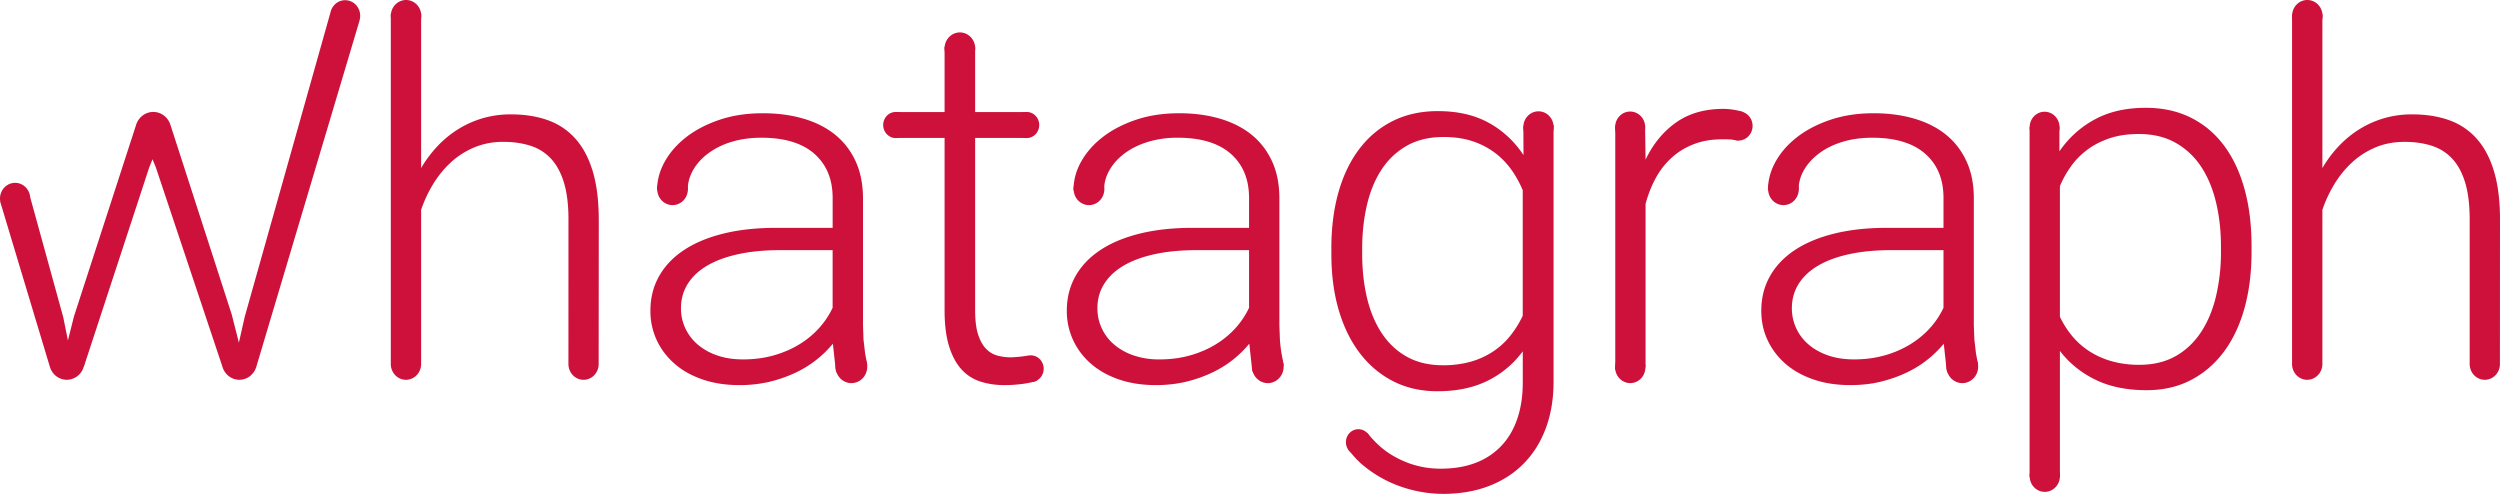
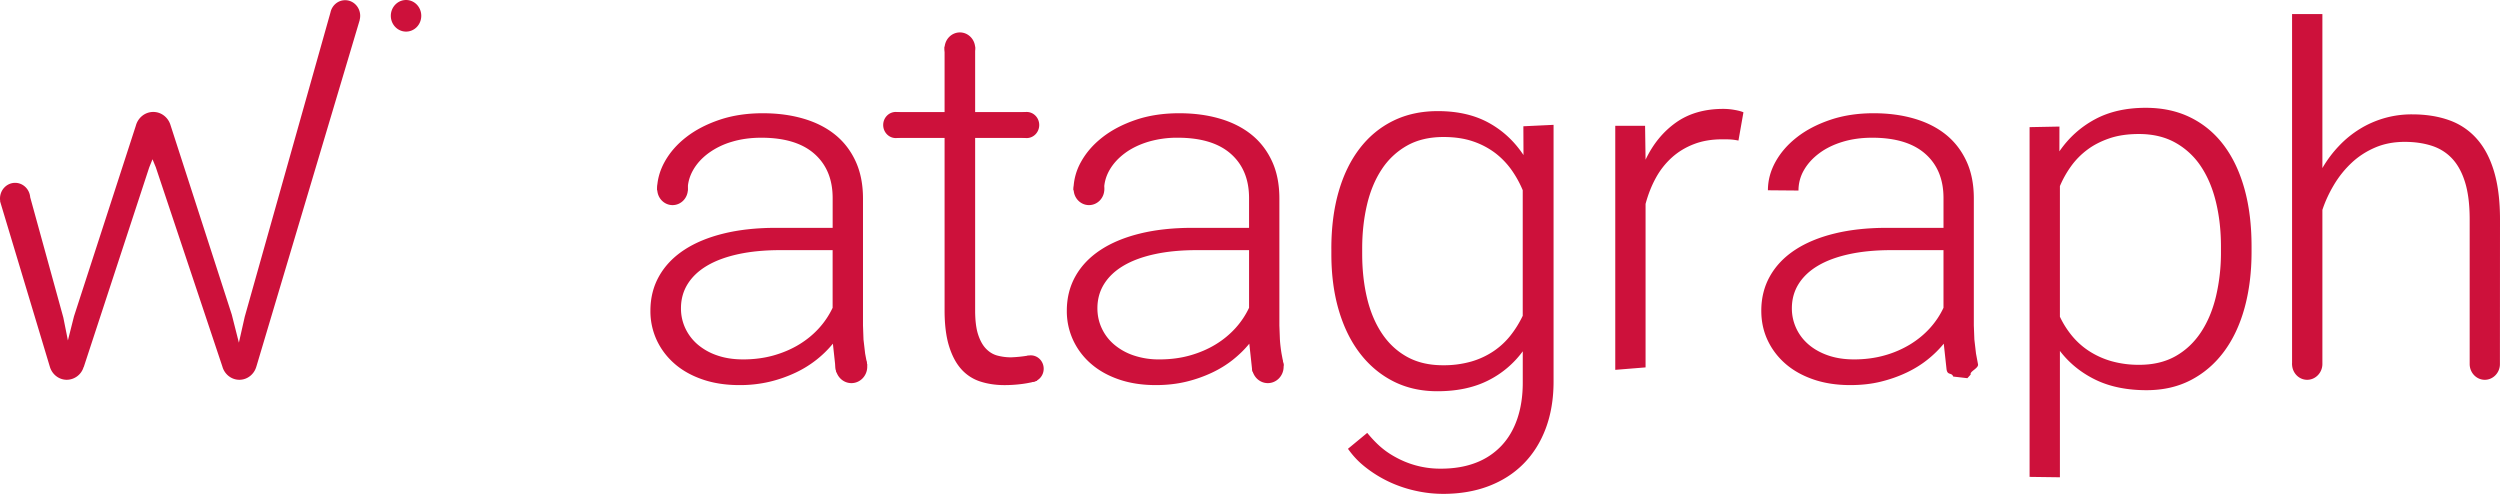
<svg xmlns="http://www.w3.org/2000/svg" width="162" height="32" fill="#cd113b" fill-rule="evenodd">
  <path d="M48.141 23.29c.715 0 1.379-.086 1.99-.259s1.164-.411 1.659-.713.925-.658 1.288-1.061a5.38 5.38 0 0 0 .876-1.312v-3.736h-3.386c-1.013 0-1.919.086-2.718.259s-1.472.421-2.023.745-.971.72-1.263 1.186-.437.992-.437 1.577a3.01 3.01 0 0 0 .281 1.294c.188.401.454.755.801 1.053a3.84 3.84 0 0 0 1.262.707c.496.173 1.052.259 1.669.259zm6.443 1.112c-.11-.292-.373-.051-.433-.476l-.18-1.656a6.89 6.89 0 0 1-1.057 1.037 6.99 6.99 0 0 1-1.37.845 8.63 8.63 0 0 1-1.67.584 8.39 8.39 0 0 1-1.965.218c-.868 0-1.659-.119-2.368-.361s-1.316-.578-1.816-1.012-.89-.945-1.165-1.532a4.45 4.45 0 0 1-.413-1.915c0-.827.187-1.573.562-2.238s.913-1.231 1.618-1.696 1.561-.821 2.568-1.068 2.139-.368 3.394-.368h3.667v-1.932c0-1.214-.395-2.169-1.182-2.864s-1.934-1.044-3.443-1.044c-.693 0-1.332.089-1.916.266a4.89 4.89 0 0 0-1.51.739c-.423.314-.755.677-.991 1.092s-.355.855-.355 1.326l-1.982-.017c0-.637.166-1.255.497-1.851s.794-1.128 1.395-1.594 1.321-.84 2.162-1.124 1.777-.423 2.801-.423c.947 0 1.818.114 2.616.346s1.485.576 2.057 1.035 1.018 1.037 1.337 1.728.48 1.497.48 2.418v8.226l.033.912.106.909.129.682c.066.267-.56.476-.472.674l-.214.238-.917-.105zm8.605-21.377V7.26h3.384v1.68h-3.384v11.163c0 .65.063 1.174.191 1.569s.298.702.513.925.462.372.743.446a3.42 3.42 0 0 0 .881.112 8.53 8.53 0 0 0 1.032-.101c.275-.04.594.41.594.41l.061 1.2c-.244.091-.561.162-.951.214a8.83 8.83 0 0 1-1.164.077c-.561 0-1.083-.077-1.561-.231a2.79 2.79 0 0 1-1.231-.796c-.341-.378-.607-.877-.8-1.502s-.288-1.396-.288-2.321V8.94h-3.223V7.26h3.223V3.025h1.981zM88.27 16.452c0 1.026.104 1.977.313 2.856s.529 1.642.959 2.289.969 1.155 1.626 1.521 1.433.55 2.336.55a6.48 6.48 0 0 0 1.841-.242 5.15 5.15 0 0 0 1.444-.673 4.86 4.86 0 0 0 1.09-1.011c.307-.388.573-.815.794-1.279v-8.138a6.84 6.84 0 0 0-.718-1.302 5.11 5.11 0 0 0-1.057-1.101 5.08 5.08 0 0 0-1.444-.76c-.553-.189-1.19-.284-1.916-.284-.915 0-1.703.187-2.362.558a4.72 4.72 0 0 0-1.634 1.529c-.429.647-.751 1.414-.959 2.298s-.313 1.834-.313 2.848v.338zm-1.999-.338c0-1.359.156-2.587.469-3.681s.769-2.031 1.364-2.807 1.317-1.376 2.172-1.797 1.818-.629 2.897-.629c1.278 0 2.373.251 3.288.752s1.667 1.2 2.261 2.095l-.008-1.865 1.957-.093v16.634c0 1.131-.172 2.148-.511 3.049s-.825 1.664-1.446 2.289-1.374 1.105-2.253 1.44-1.866.501-2.957.501a8.12 8.12 0 0 1-1.717-.187 8.19 8.19 0 0 1-1.693-.556 7.96 7.96 0 0 1-1.544-.93c-.485-.373-.839-.74-1.202-1.247l1.248-1.031c.725.874 1.287 1.307 2.101 1.711a5.94 5.94 0 0 0 2.677.607c.849 0 1.598-.127 2.254-.38a4.45 4.45 0 0 0 1.661-1.1c.452-.479.796-1.062 1.03-1.748s.356-1.464.356-2.339v-2.038a6.22 6.22 0 0 1-2.263 1.901c-.914.457-2.004.687-3.271.687-1.068 0-2.025-.217-2.874-.653s-1.568-1.048-2.162-1.829-1.048-1.718-1.364-2.806-.469-2.293-.469-3.609v-.338zm26.381-7.006c-.418-.08-.591-.08-1.063-.08-.672 0-1.278.102-1.818.309s-1.015.493-1.429.865a5.01 5.01 0 0 0-1.04 1.32c-.281.509-.503 1.072-.669 1.689v10.596l-1.964.159V8.153h1.932l.032 2.195c.483-1.018 1.142-1.82 1.973-2.409s1.854-.883 3.065-.883a4.15 4.15 0 0 1 .744.069c.252.044.439.097.56.153l-.323 1.83zm31.266 6.864c0-1.022-.107-1.978-.322-2.87s-.539-1.663-.973-2.315a4.77 4.77 0 0 0-1.659-1.542c-.67-.375-1.459-.561-2.363-.561-.716 0-1.349.09-1.899.277s-1.032.431-1.445.742a4.9 4.9 0 0 0-1.057 1.076 6.59 6.59 0 0 0-.718 1.28v8.465c.21.446.472.859.785 1.239a4.86 4.86 0 0 0 1.106.986 5.35 5.35 0 0 0 1.445.654 6.46 6.46 0 0 0 1.816.236c.901 0 1.684-.188 2.346-.562s1.207-.892 1.643-1.551.759-1.432.973-2.323a12.34 12.34 0 0 0 .322-2.887v-.342zm1.983.342c0 1.327-.151 2.539-.453 3.637s-.746 2.042-1.331 2.83-1.296 1.402-2.14 1.843-1.801.66-2.879.66c-1.279 0-2.384-.226-3.311-.677s-1.699-1.074-2.305-1.867v8.188l-1.965-.026V8.239l1.935-.038-.003 1.607c.604-.881 1.37-1.571 2.296-2.072s2.025-.75 3.303-.75c1.09 0 2.061.211 2.914.636s1.571 1.027 2.155 1.81 1.026 1.726 1.331 2.83.453 2.34.453 3.709v.342zM5.418 23.785a1.15 1.15 0 0 1-1.089.825c-.525 0-.966-.364-1.103-.863h-.001L.004 13.042l.01-.003C.005 12.982 0 12.924 0 12.865c0-.562.44-1.017.98-1.017.513 0 .936.411.977.934l2.146 7.792.297 1.486.396-1.566L8.799 8.156H8.8c.133-.52.59-.902 1.132-.902.528 0 .974.363 1.12.862l3.966 12.267.462 1.822.379-1.678L21.415.806c.096-.454.486-.793.951-.793.537 0 .974.452.974 1.011a1.05 1.05 0 0 1-.035.27l.005.001-6.695 22.452h-.001c-.137.498-.579.863-1.103.863s-.965-.363-1.102-.861l-4.313-12.911-.214-.519-.215.535-4.24 12.93h-.009zm21.88-22.761c0-.567-.441-1.024-.985-1.024s-.988.458-.988 1.024.442 1.024.988 1.024.985-.456.985-1.024z" />
  <path d="M63.193 3.132c0-.57-.445-1.031-.992-1.031s-.992.461-.992 1.031.444 1.03.992 1.03.992-.459.992-1.03zM67.342 8.1c0-.467-.365-.845-.814-.845s-.814.378-.814.845.365.847.814.847.814-.377.814-.847zm-8.483 0c0-.467-.364-.845-.814-.845s-.814.378-.814.845.366.847.814.847.814-.377.814-.847zm8.772 15.793c0-.479-.374-.866-.834-.866s-.834.387-.834.866.374.866.834.866.834-.387.834-.866zM44.575 12.26c0-.571-.444-1.031-.992-1.031s-.993.46-.993 1.031.445 1.031.993 1.031.992-.461.992-1.031zm11.622 11.503c0-.59-.459-1.064-1.025-1.064s-1.025.474-1.025 1.064.459 1.063 1.025 1.063 1.025-.475 1.025-1.063zm18.929-.473c.714 0 1.379-.086 1.989-.259s1.165-.411 1.659-.713a5.79 5.79 0 0 0 1.289-1.061 5.38 5.38 0 0 0 .876-1.312v-3.736h-3.386c-1.013 0-1.918.086-2.718.259s-1.472.421-2.023.745-.971.72-1.263 1.186-.437.992-.437 1.577c0 .461.094.893.281 1.294a3.07 3.07 0 0 0 .8 1.053 3.83 3.83 0 0 0 1.263.707 5.03 5.03 0 0 0 1.67.259zm6.442 1.112c-.111-.292-.373-.051-.434-.476l-.179-1.656c-.298.366-.65.712-1.057 1.037s-.865.607-1.37.845a8.63 8.63 0 0 1-1.67.584c-.606.145-1.26.218-1.965.218-.869 0-1.659-.119-2.37-.361s-1.314-.578-1.815-1.012a4.57 4.57 0 0 1-1.165-1.532 4.45 4.45 0 0 1-.413-1.915c0-.827.187-1.573.561-2.238s.914-1.231 1.619-1.696 1.561-.821 2.569-1.068 2.139-.368 3.394-.368h3.666v-1.932c0-1.214-.394-2.169-1.181-2.864s-1.935-1.044-3.444-1.044a6.57 6.57 0 0 0-1.915.266c-.583.179-1.088.425-1.51.739s-.755.677-.993 1.092-.354.855-.354 1.326l-1.981-.017a3.77 3.77 0 0 1 .495-1.851c.331-.596.796-1.128 1.397-1.594s1.321-.84 2.162-1.124 1.775-.423 2.801-.423c.946 0 1.818.114 2.616.346s1.484.576 2.057 1.035 1.017 1.037 1.337 1.728.478 1.497.478 2.418v8.226l.034.912a9.04 9.04 0 0 0 .106.909l.128.682c.067.267-.56.476-.471.674l-.216.238-.916-.105z" />
  <path d="M71.56 12.26c0-.571-.445-1.031-.993-1.031s-.994.46-.994 1.031.446 1.031.994 1.031.993-.461.993-1.031zm11.619 11.503c0-.59-.457-1.064-1.024-1.064s-1.024.474-1.024 1.064.459 1.063 1.024 1.063 1.024-.475 1.024-1.063zm36.948-.473c.715 0 1.378-.086 1.989-.259a6.58 6.58 0 0 0 1.659-.713c.497-.304.926-.658 1.289-1.061s.654-.841.874-1.312v-3.736h-3.384c-1.013 0-1.918.086-2.716.259s-1.474.421-2.024.745-.971.72-1.263 1.186-.438.992-.438 1.577a3.03 3.03 0 0 0 .282 1.294c.186.403.453.755.8 1.053s.768.535 1.263.707 1.052.259 1.669.259zm6.443 1.112c-.11-.292-.373-.051-.434-.476l-.18-1.656a6.89 6.89 0 0 1-1.057 1.037c-.407.325-.865.607-1.37.845s-1.063.436-1.669.584-1.26.218-1.965.218c-.869 0-1.66-.119-2.369-.361s-1.316-.578-1.817-1.012-.89-.945-1.166-1.532-.411-1.223-.411-1.915c0-.827.187-1.573.562-2.238s.912-1.231 1.617-1.696 1.561-.821 2.569-1.068 2.138-.368 3.394-.368h3.665v-1.932c0-1.214-.392-2.169-1.18-2.864s-1.934-1.044-3.442-1.044c-.695 0-1.334.089-1.917.266s-1.089.425-1.51.739-.755.677-.993 1.092a2.62 2.62 0 0 0-.355 1.326l-1.981-.017c0-.637.164-1.255.495-1.851s.796-1.128 1.396-1.594 1.32-.84 2.164-1.124 1.775-.423 2.799-.423c.946 0 1.818.114 2.617.346s1.485.576 2.057 1.035 1.016 1.037 1.337 1.728.478 1.497.478 2.418v8.226l.035.912.106.909.128.682c.066.267-.56.476-.47.674l-.217.238-.916-.105z" />
-   <path d="M116.561 12.26c0-.571-.444-1.031-.992-1.031s-.993.46-.993 1.031.445 1.031.993 1.031.992-.461.992-1.031zm10.597 10.439c-.566 0-1.025.474-1.025 1.064s.459 1.063 1.025 1.063 1.026-.475 1.026-1.063-.461-1.064-1.026-1.064zm-38.325 5.953c0-.466-.363-.839-.809-.839s-.808.372-.808.839.361.839.808.839.809-.375.809-.839zm11.84-20.42c0-.563-.439-1.018-.98-1.018s-.98.455-.98 1.018.439 1.017.98 1.017.98-.454.98-1.017zm5.935.007c0-.561-.437-1.011-.974-1.011s-.973.45-.973 1.011.434 1.01.973 1.01.974-.451.974-1.01zm6.959-.08c0-.525-.408-.949-.915-.949s-.912.424-.912.949.408.949.912.949.915-.423.915-.949zm-6.946 15.648c0-.563-.44-1.017-.98-1.017s-.98.454-.98 1.017.439 1.018.98 1.018.98-.454.98-1.018zm26.836-15.561c0-.557-.432-1.005-.968-1.005s-.967.448-.967 1.005.432 1.004.967 1.004.968-.448.968-1.004zm.025 22.61c0-.564-.44-1.018-.98-1.018s-.98.454-.98 1.018.44 1.017.98 1.017.98-.454.98-1.017zM38.799 14.234c0-1.224-.13-2.266-.389-3.13s-.632-1.568-1.124-2.117-1.086-.95-1.79-1.2-1.503-.376-2.394-.376a6.44 6.44 0 0 0-1.808.247 6.41 6.41 0 0 0-1.586.703 6.66 6.66 0 0 0-1.346 1.098 7.76 7.76 0 0 0-1.073 1.432V.912h-1.965v22.641c0 .012-.006.021-.006.033s.006.022.006.034c.018.55.447.991.98.991.541 0 .98-.453.985-1.014V13.6a8.24 8.24 0 0 1 .76-1.639 6.57 6.57 0 0 1 1.139-1.414c.441-.412.947-.74 1.521-.986a4.8 4.8 0 0 1 1.914-.368c.639 0 1.22.082 1.743.249a3.06 3.06 0 0 1 1.33.831c.363.388.644.903.842 1.543s.299 1.44.299 2.4l-.003 9.377c.007.566.441 1.018.981 1.018s.978-.456.978-1.018l.008-9.359zM150.5 1.024c0-.567-.441-1.024-.986-1.024s-.986.458-.986 1.024.441 1.024.986 1.024.986-.456.986-1.024z" />
  <path d="M162 14.234c0-1.224-.129-2.266-.388-3.13s-.632-1.568-1.123-2.117a4.27 4.27 0 0 0-1.791-1.2c-.706-.252-1.501-.376-2.396-.376a6.42 6.42 0 0 0-1.805.247c-.569.167-1.098.4-1.587.703a6.67 6.67 0 0 0-1.347 1.098 7.59 7.59 0 0 0-1.072 1.432V.912h-1.965v22.641c-.002.012-.006.021-.006.033s.004.022.006.034c.018.55.445.991.98.991s.979-.453.985-1.014V13.6c.186-.561.44-1.107.759-1.639s.7-1.002 1.139-1.414.947-.74 1.519-.986 1.213-.368 1.916-.368c.637 0 1.221.082 1.742.249s.966.443 1.33.831.645.903.842 1.543.297 1.44.297 2.4v9.377.01c.008.556.442 1.008.98 1.008s.98-.456.98-1.018l.005-9.359z" />
</svg>